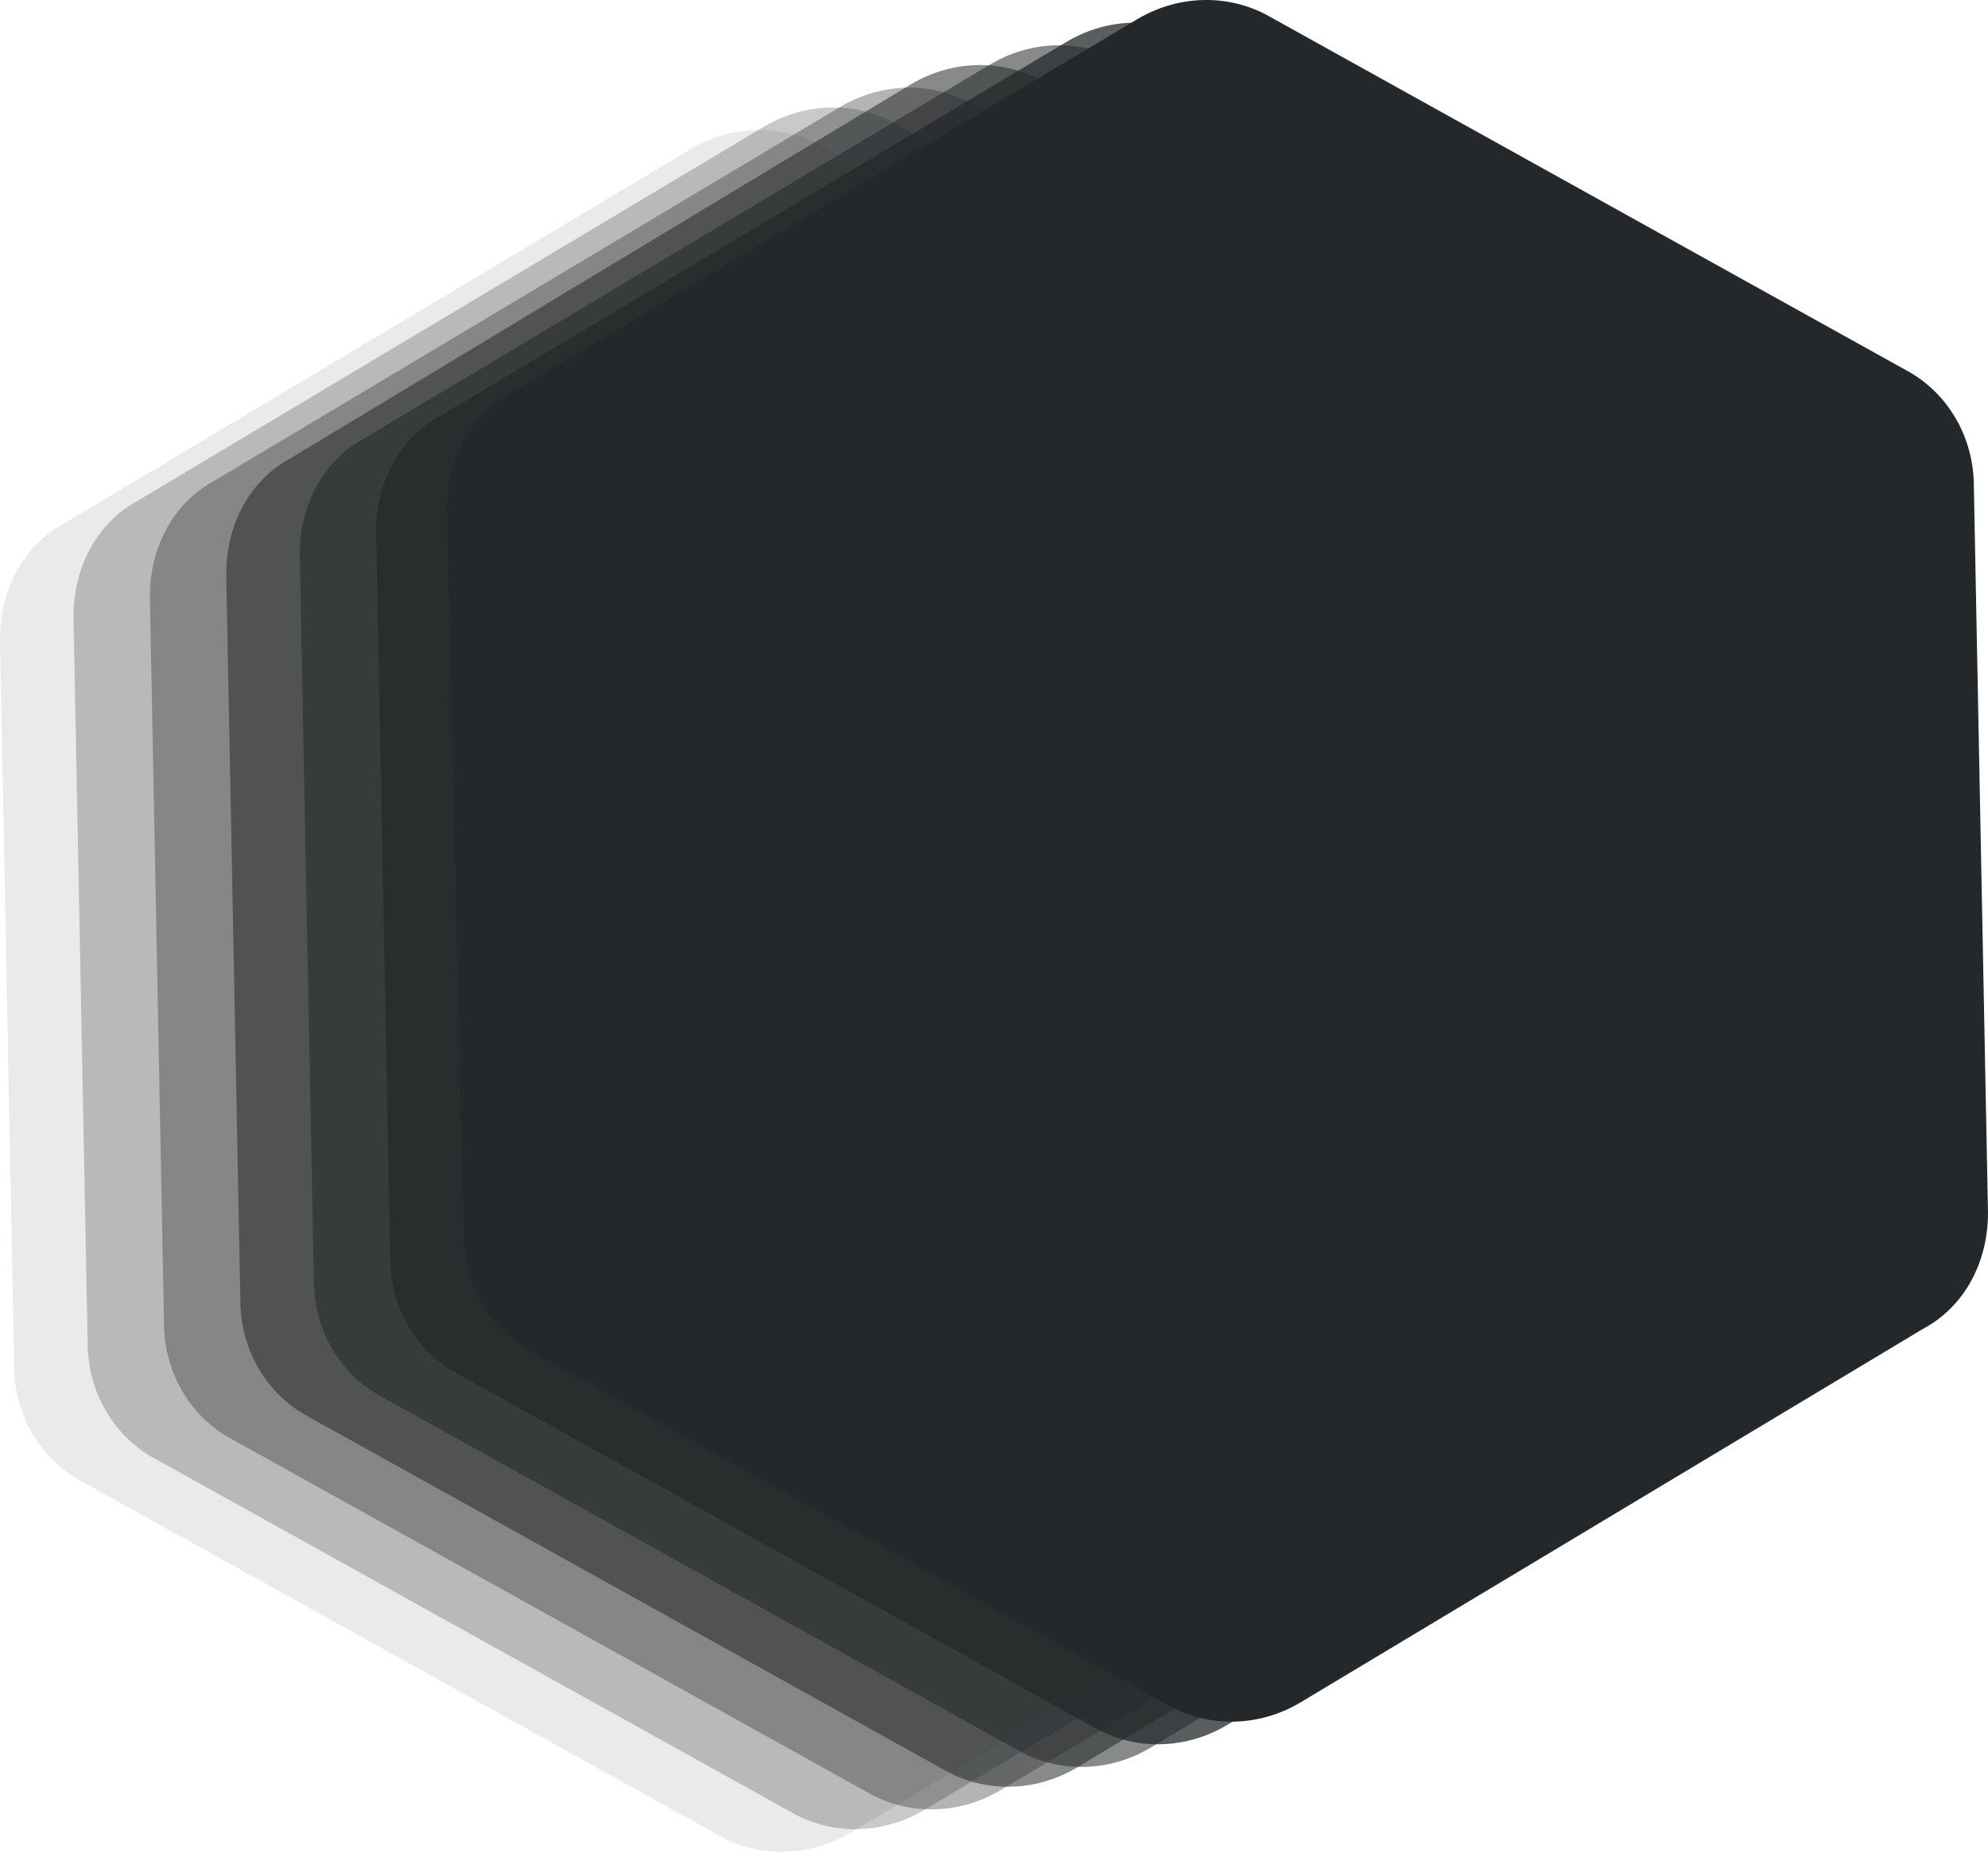
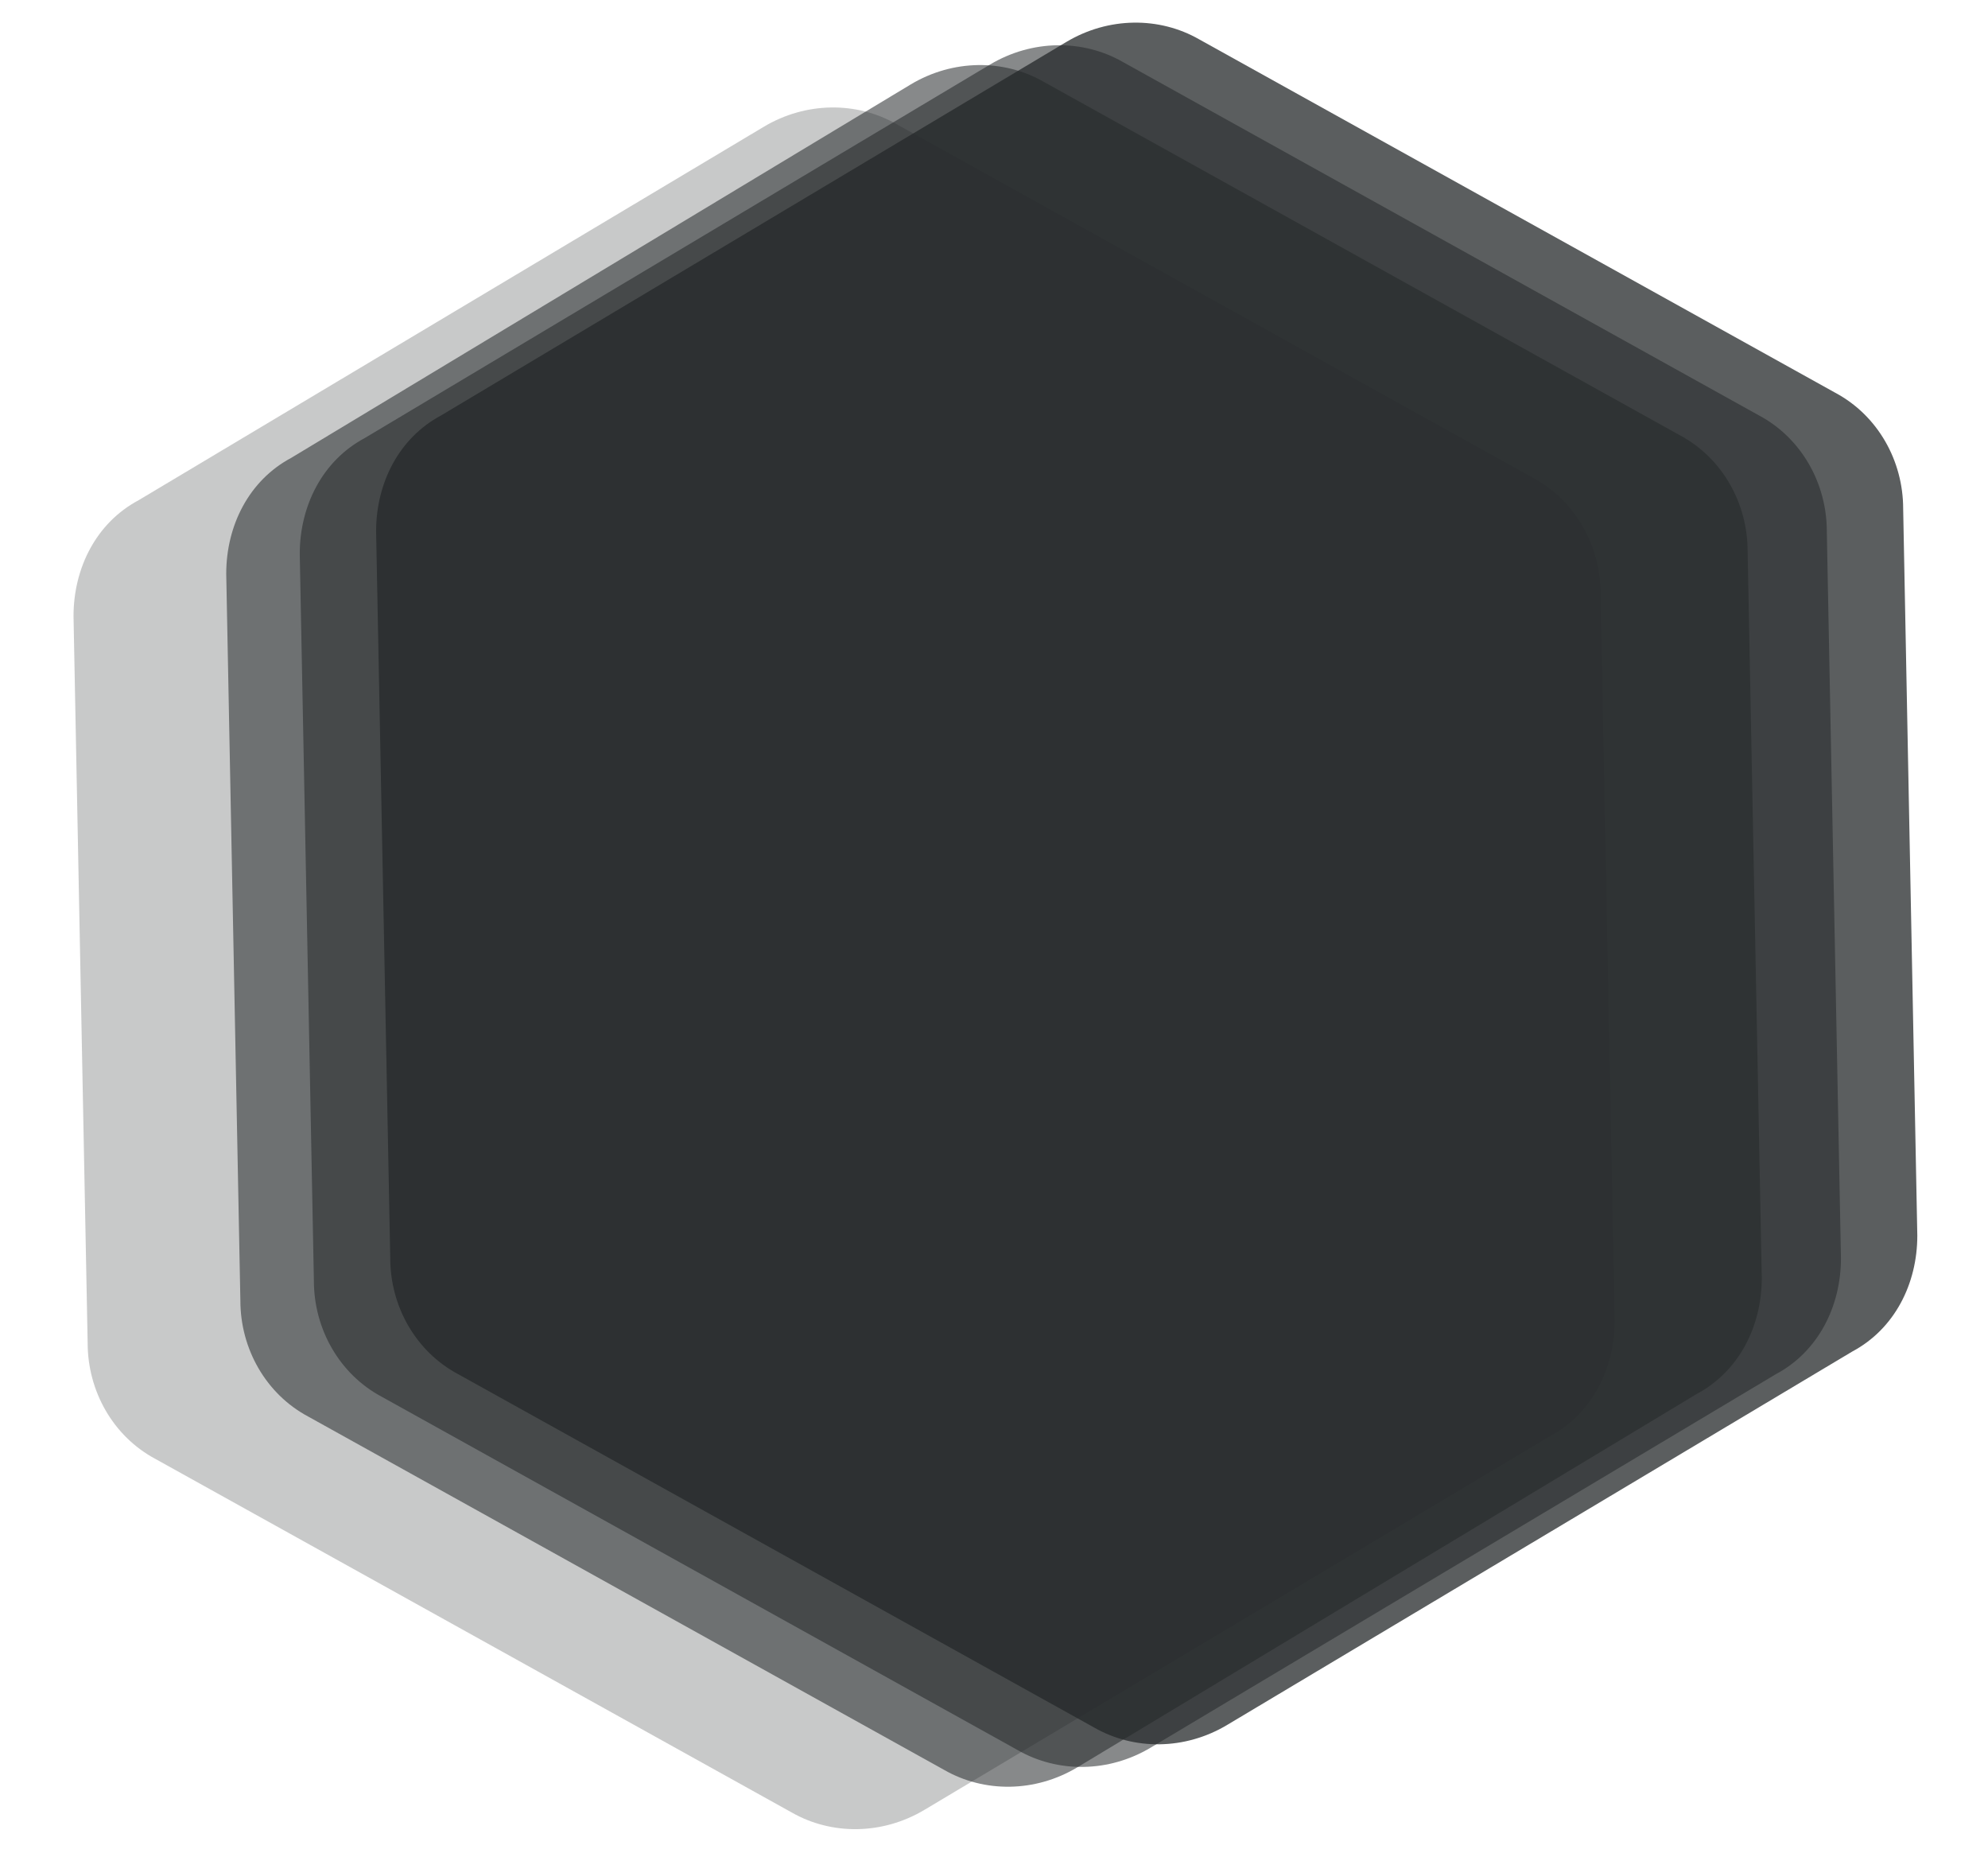
<svg xmlns="http://www.w3.org/2000/svg" width="455" height="424" viewBox="0 0 455 424" fill="none">
-   <path d="M194.816 419.326C185.107 425.151 173.457 425.151 164.396 419.973L18.77 339.07C9.061 333.892 3.236 323.536 3.236 312.534L0 146.196C0 135.193 5.178 124.838 14.886 119.66L157.924 34.226C167.632 28.401 179.282 28.401 188.343 33.578L333.97 114.482C343.678 119.66 349.503 130.015 349.503 141.018L352.739 307.356C352.739 318.359 347.561 328.714 337.853 333.892L194.816 419.326Z" fill="#25282A" fill-opacity="0.1" />
  <path d="M211.643 414.149C201.934 419.974 190.284 419.974 181.223 414.796L35.597 333.892C25.888 328.715 20.063 318.359 20.063 307.356L16.827 141.019C16.827 130.016 22.005 119.66 31.713 114.482L174.751 29.048C184.459 23.223 196.109 23.223 205.17 28.401L350.797 109.304C360.505 114.482 366.33 124.838 366.33 135.841L369.566 302.178C369.566 313.181 364.388 323.537 354.68 328.715L211.643 414.149Z" fill="#25282A" fill-opacity="0.25" />
-   <path d="M229.118 409.616C219.41 415.441 207.76 415.441 198.699 410.263L53.072 329.36C43.364 324.182 37.539 313.826 37.539 302.823L34.303 136.486C34.303 125.483 39.481 115.127 49.189 109.95L192.226 24.515C201.935 18.691 213.585 18.69 222.646 23.868L368.272 104.772C377.981 109.95 383.806 120.305 383.806 131.308L387.042 297.646C387.042 308.648 381.864 319.004 372.156 324.182L229.118 409.616Z" fill="#25282A" fill-opacity="0.35" />
  <path d="M246.594 404.441C236.886 410.267 225.236 410.267 216.175 405.089L70.548 324.185C60.84 319.007 55.015 308.652 55.015 297.649L51.779 131.311C51.779 120.309 56.957 109.953 66.665 104.775L208.408 19.341C218.116 13.516 229.766 13.516 238.828 18.694L384.454 99.597C394.162 104.775 399.987 115.131 399.987 126.134L403.223 292.471C403.223 303.474 398.046 313.83 388.337 319.007L246.594 404.441Z" fill="#25282A" fill-opacity="0.55" />
  <path d="M263.421 399.909C253.713 405.734 242.063 405.734 233.002 400.556L87.376 319.653C77.667 314.475 71.842 304.119 71.842 293.116L68.606 126.779C68.606 115.776 73.784 105.42 83.492 100.243L226.529 14.809C236.238 8.983 247.888 8.983 256.949 14.161L402.575 95.065C412.284 100.243 418.109 110.598 418.109 121.601L421.345 287.939C421.345 298.941 416.167 309.297 406.459 314.475L263.421 399.909Z" fill="#25282A" fill-opacity="0.55" />
  <path d="M280.897 394.732C271.189 400.557 259.539 400.557 250.477 395.38L104.851 314.476C95.143 309.298 89.318 298.943 89.318 287.94L86.082 121.602C86.082 110.599 91.259 100.244 100.968 95.066L244.005 9.632C253.714 3.807 265.364 3.807 274.425 8.985L420.051 89.888C429.759 95.066 435.584 105.422 435.584 116.425L438.821 282.762C438.821 293.765 433.643 304.121 423.934 309.298L280.897 394.732Z" fill="#25282A" fill-opacity="0.75" />
-   <path d="M297.723 389.554C288.014 395.379 276.364 395.379 267.303 390.201L121.677 309.298C111.968 304.12 106.143 293.764 106.143 282.761L102.26 116.424C102.26 105.421 107.438 95.065 117.146 89.888L260.183 4.454C269.892 -1.372 281.542 -1.372 290.603 3.806L436.229 84.71C445.938 89.888 451.763 100.243 451.763 111.246L454.999 277.584C454.999 288.586 449.821 298.942 440.113 304.12L297.723 389.554Z" fill="#25282A" />
</svg>